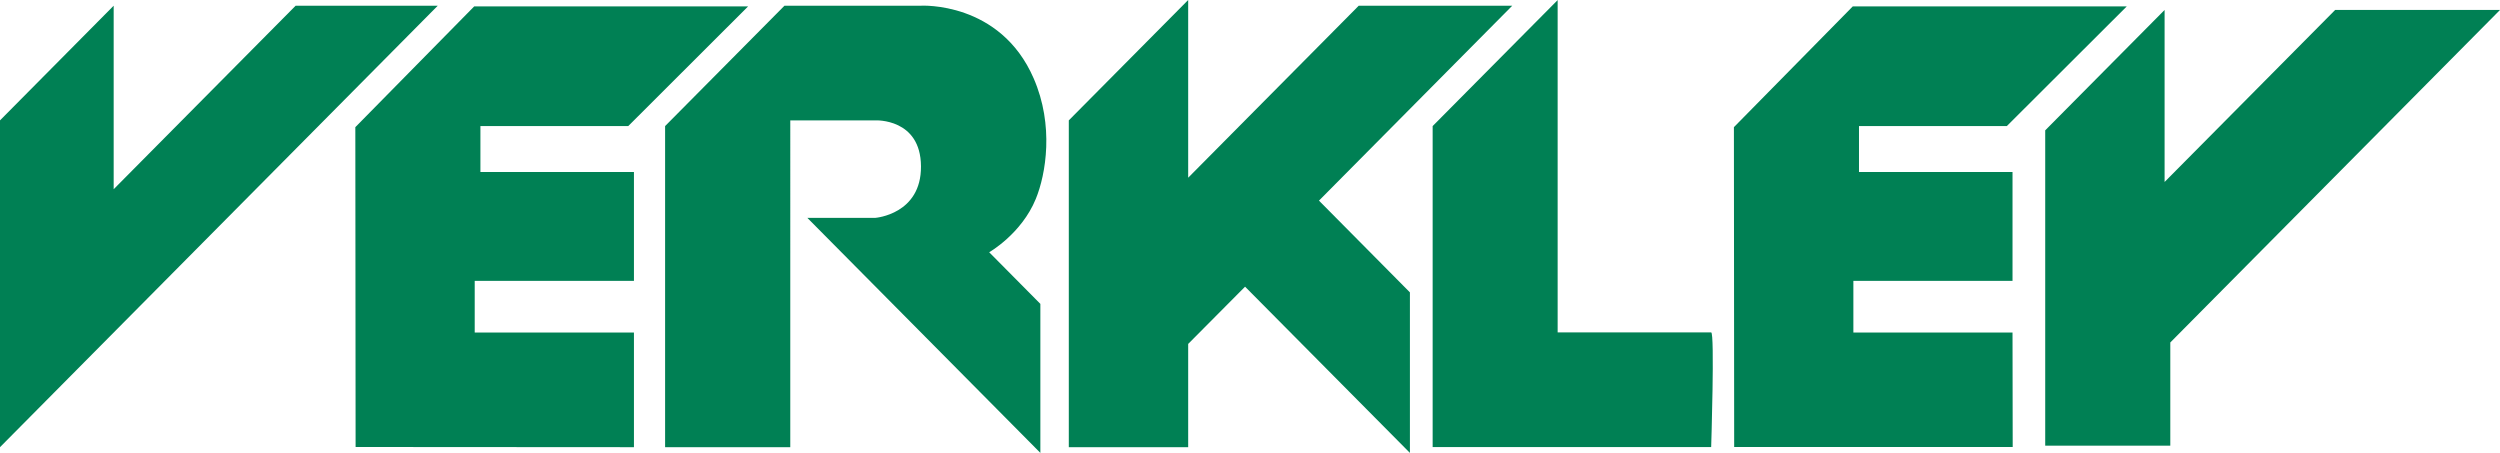
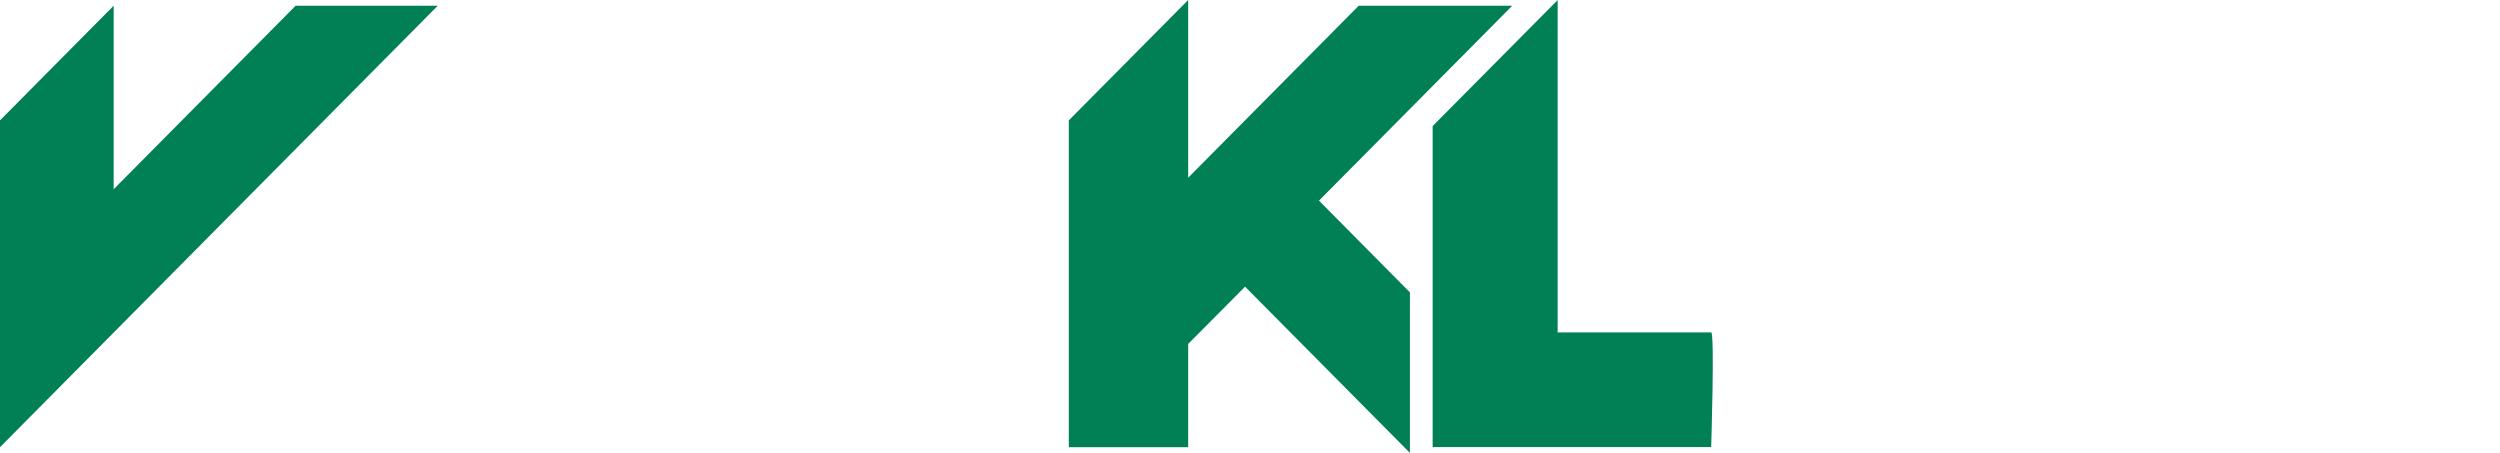
<svg xmlns="http://www.w3.org/2000/svg" viewBox="0 0 276.01 50">
  <g fill="#008054">
    <polygon class="cls-1" points="12.55 .63 0 13.29 0 49.37 48.33 .63 32.64 .63 12.55 20.89 12.55 .63" />
-     <polygon class="cls-1" points="52.35 .71 39.23 14.04 39.26 49.35 69.99 49.37 69.99 36.71 52.41 36.71 52.41 31.01 69.99 31.01 69.99 18.99 53.04 18.99 53.04 13.92 69.36 13.92 82.59 .71 52.35 .71" />
-     <polygon class="cls-1" points="204.55 .71 191.43 14.04 191.46 49.35 222.21 49.35 222.19 36.71 204.62 36.71 204.62 31.01 222.19 31.01 222.19 18.99 205.24 18.99 205.24 13.92 221.56 13.92 234.8 .71 204.55 .71" />
-     <path class="cls-1" d="M73.44,49.37h13.81V13.29h9.41s4.99-.24,5.02,5.07c.04,5.3-5.02,5.69-5.02,5.69h-7.53l25.73,25.95v-16.45l-5.65-5.7s3.57-2.03,5.15-5.9c1.11-2.71,2.03-8.09-.24-13.3C110.42.12,101.68.63,101.68.63h-15.07l-13.18,13.29v35.44Z" />
    <polygon class="cls-1" points="131.18 0 118 13.29 118 49.37 131.18 49.37 131.18 37.97 137.46 31.65 155.66 50 155.66 32.28 145.62 22.15 166.96 .63 150.01 .63 131.18 19.62 131.18 0" />
    <path class="cls-1" d="M171.98,0l-13.81,13.92v35.44h30.75s.4-12.66,0-12.66h-16.95V0h0Z" />
-     <polygon class="cls-1" points="238.98 1.1 225.8 14.39 225.8 49.2 239.61 49.2 239.61 37.81 276.01 1.1 257.81 1.1 238.98 20.09 238.98 1.1" />
  </g>
</svg>